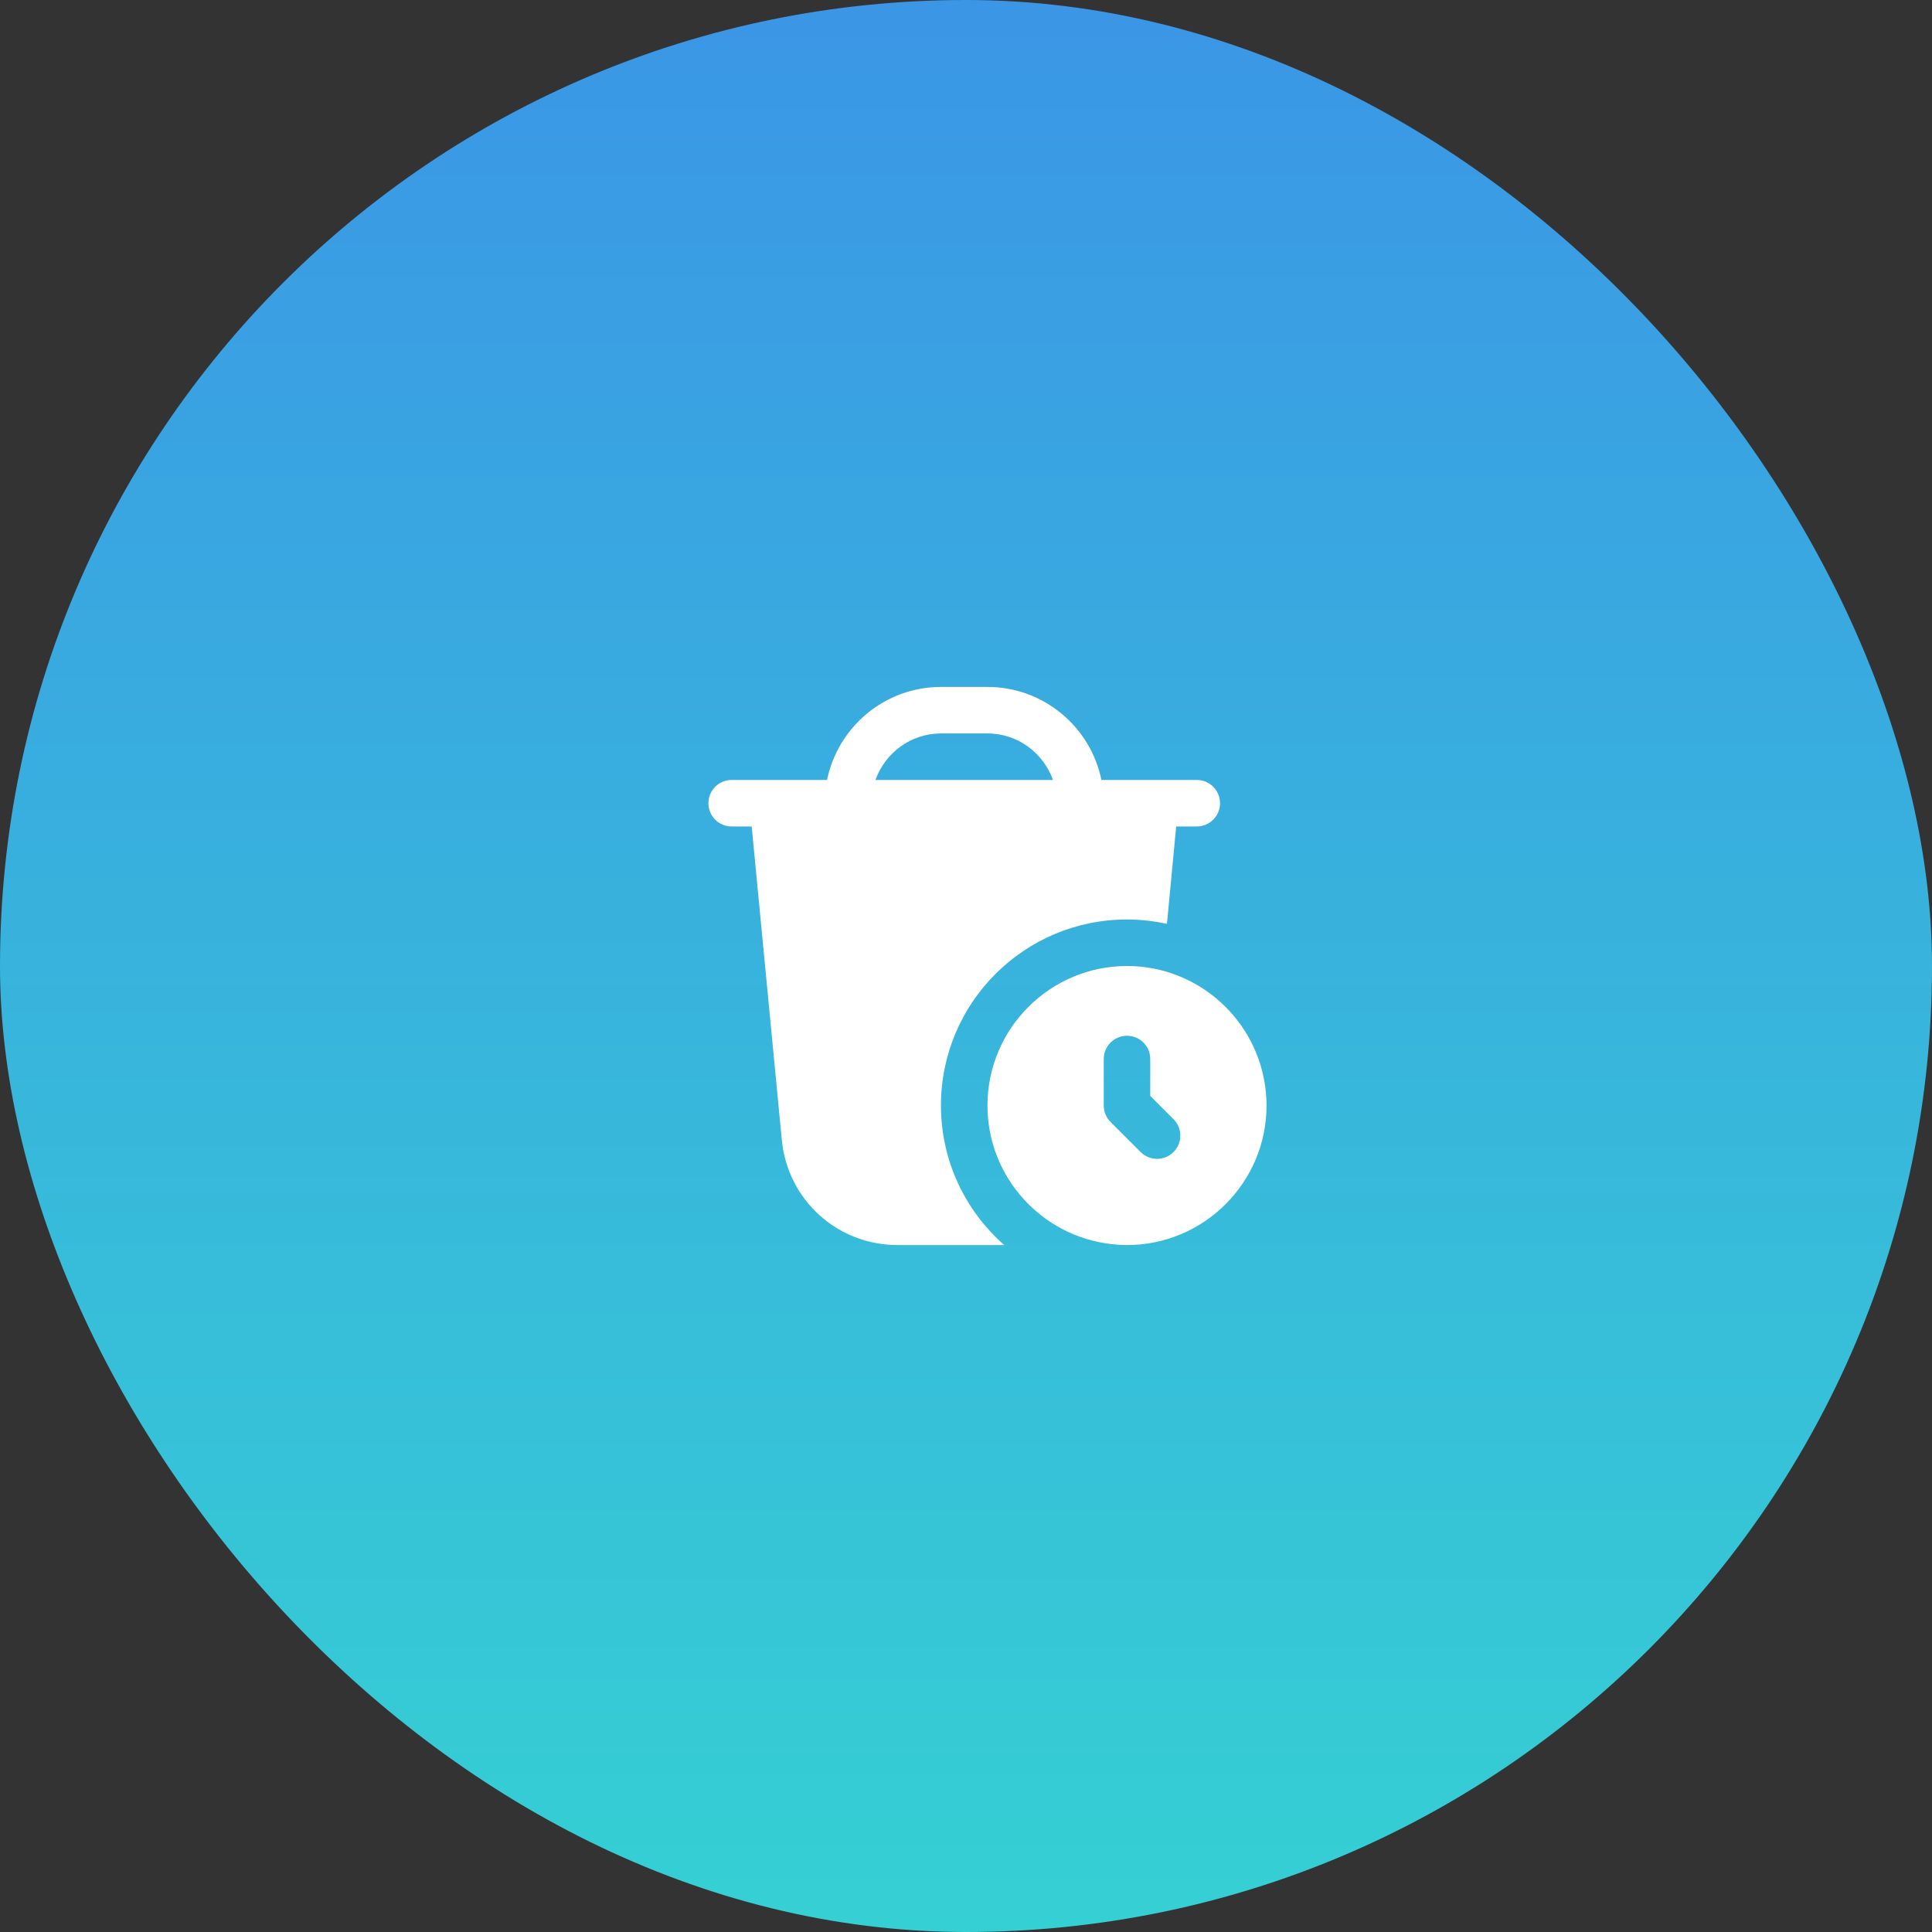
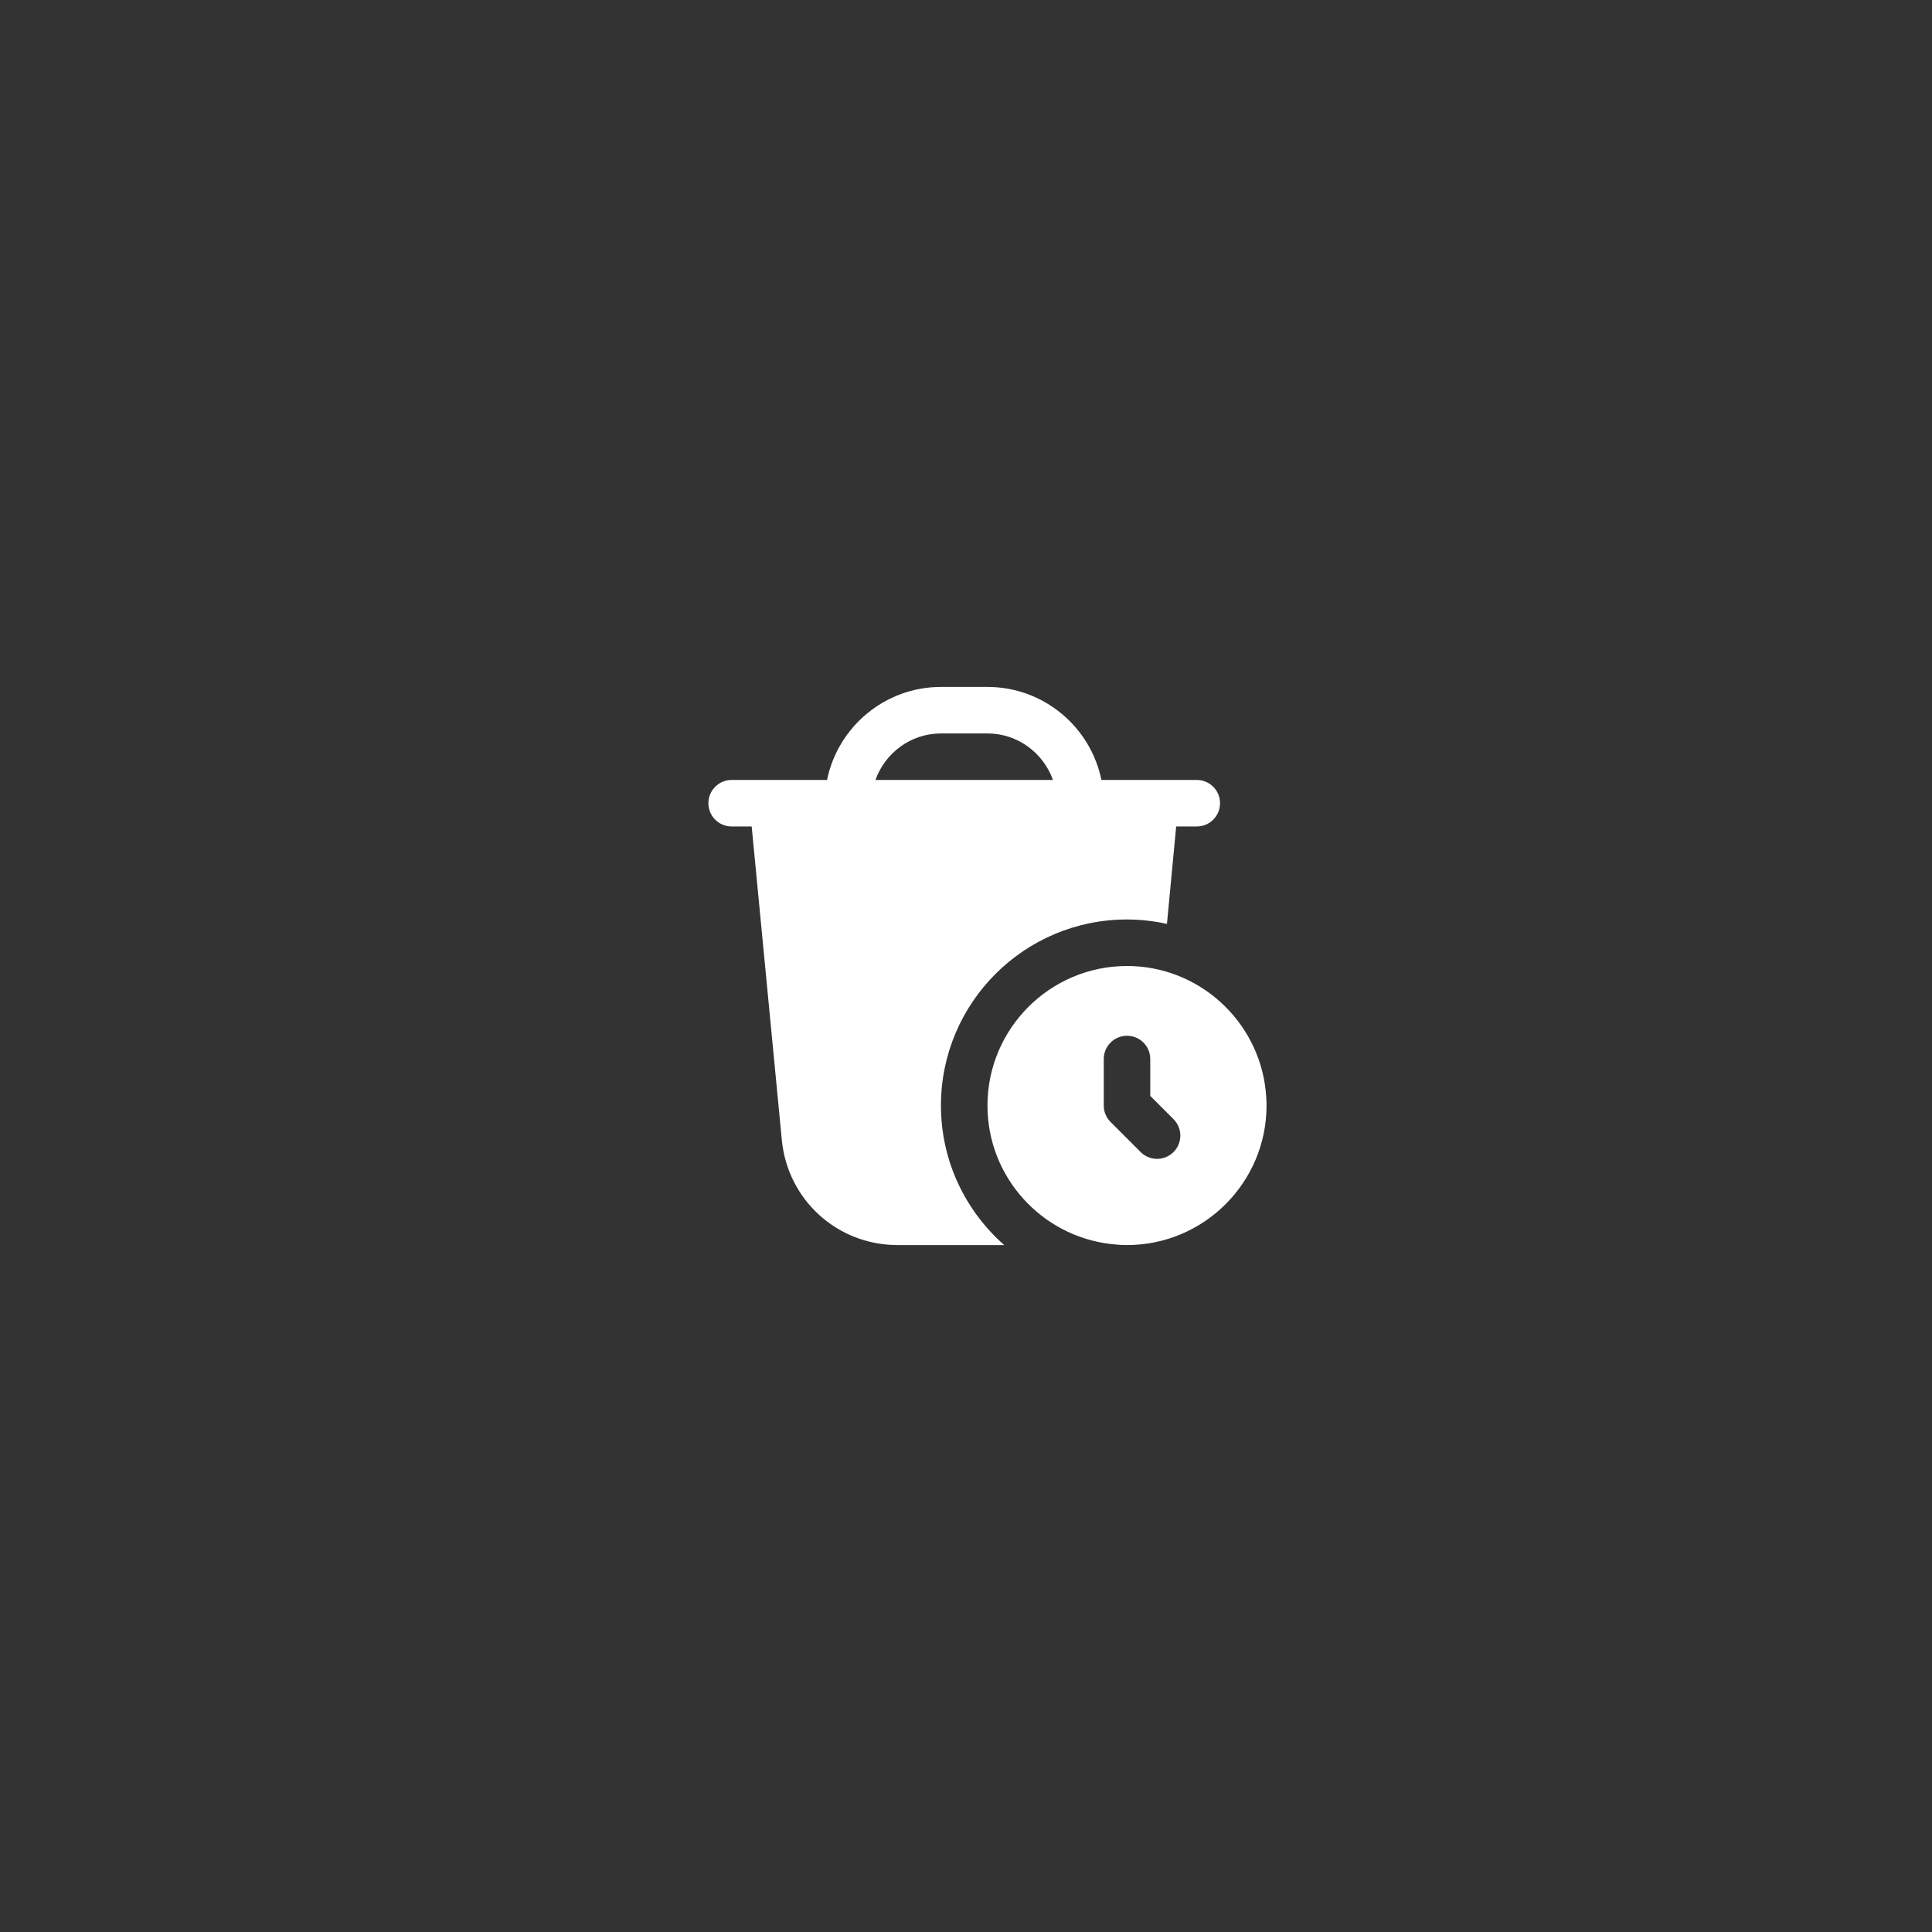
<svg xmlns="http://www.w3.org/2000/svg" width="90" height="90" viewBox="0 0 90 90" fill="none">
  <rect x="0" y="0" width="90" height="90" fill="#333333" stroke="none" />
-   <rect width="90" height="90" rx="45" fill="url(#paint0_linear_6012_338)" />
  <path d="M58.958 50.781C58.598 47.534 55.84 45 52.5 45C48.916 45 46 47.916 46 51.5C46 54.827 48.513 57.573 51.739 57.951C51.99 57.98 52.242 58 52.5 58C56.084 58 59 55.084 59 51.5C59 51.256 58.984 51.017 58.958 50.781ZM54.667 53.667C54.455 53.878 54.178 53.984 53.901 53.984C53.623 53.984 53.346 53.878 53.135 53.667L51.734 52.266C51.53 52.062 51.417 51.787 51.417 51.5V49.333C51.417 48.735 51.901 48.25 52.5 48.25C53.099 48.25 53.583 48.735 53.583 49.333V51.051L54.667 52.135C55.09 52.558 55.09 53.243 54.667 53.667ZM43.833 51.5C43.833 46.714 47.714 42.833 52.5 42.833C53.139 42.833 53.761 42.907 54.361 43.039L54.791 38.5H55.751C56.35 38.5 56.834 38.016 56.834 37.417C56.834 36.818 56.35 36.333 55.751 36.333H51.308C50.805 33.864 48.617 32 46.001 32H43.834C41.219 32 39.031 33.864 38.527 36.333H34.083C33.484 36.333 33 36.818 33 37.417C33 38.016 33.484 38.5 34.083 38.5H35.016L36.42 53.102C36.688 55.895 39.006 58 41.812 58H46.781C44.977 56.412 43.833 54.092 43.833 51.5ZM40.783 36.333C41.231 35.076 42.423 34.167 43.833 34.167H46C47.41 34.167 48.602 35.076 49.051 36.333H40.783Z" fill="white" />
  <defs>
    <linearGradient id="paint0_linear_6012_338" x1="37" y1="-5" x2="37" y2="121" gradientUnits="userSpaceOnUse">
      <stop stop-color="#3B93E7" />
      <stop offset="1" stop-color="#33E4CD" />
    </linearGradient>
  </defs>
</svg>